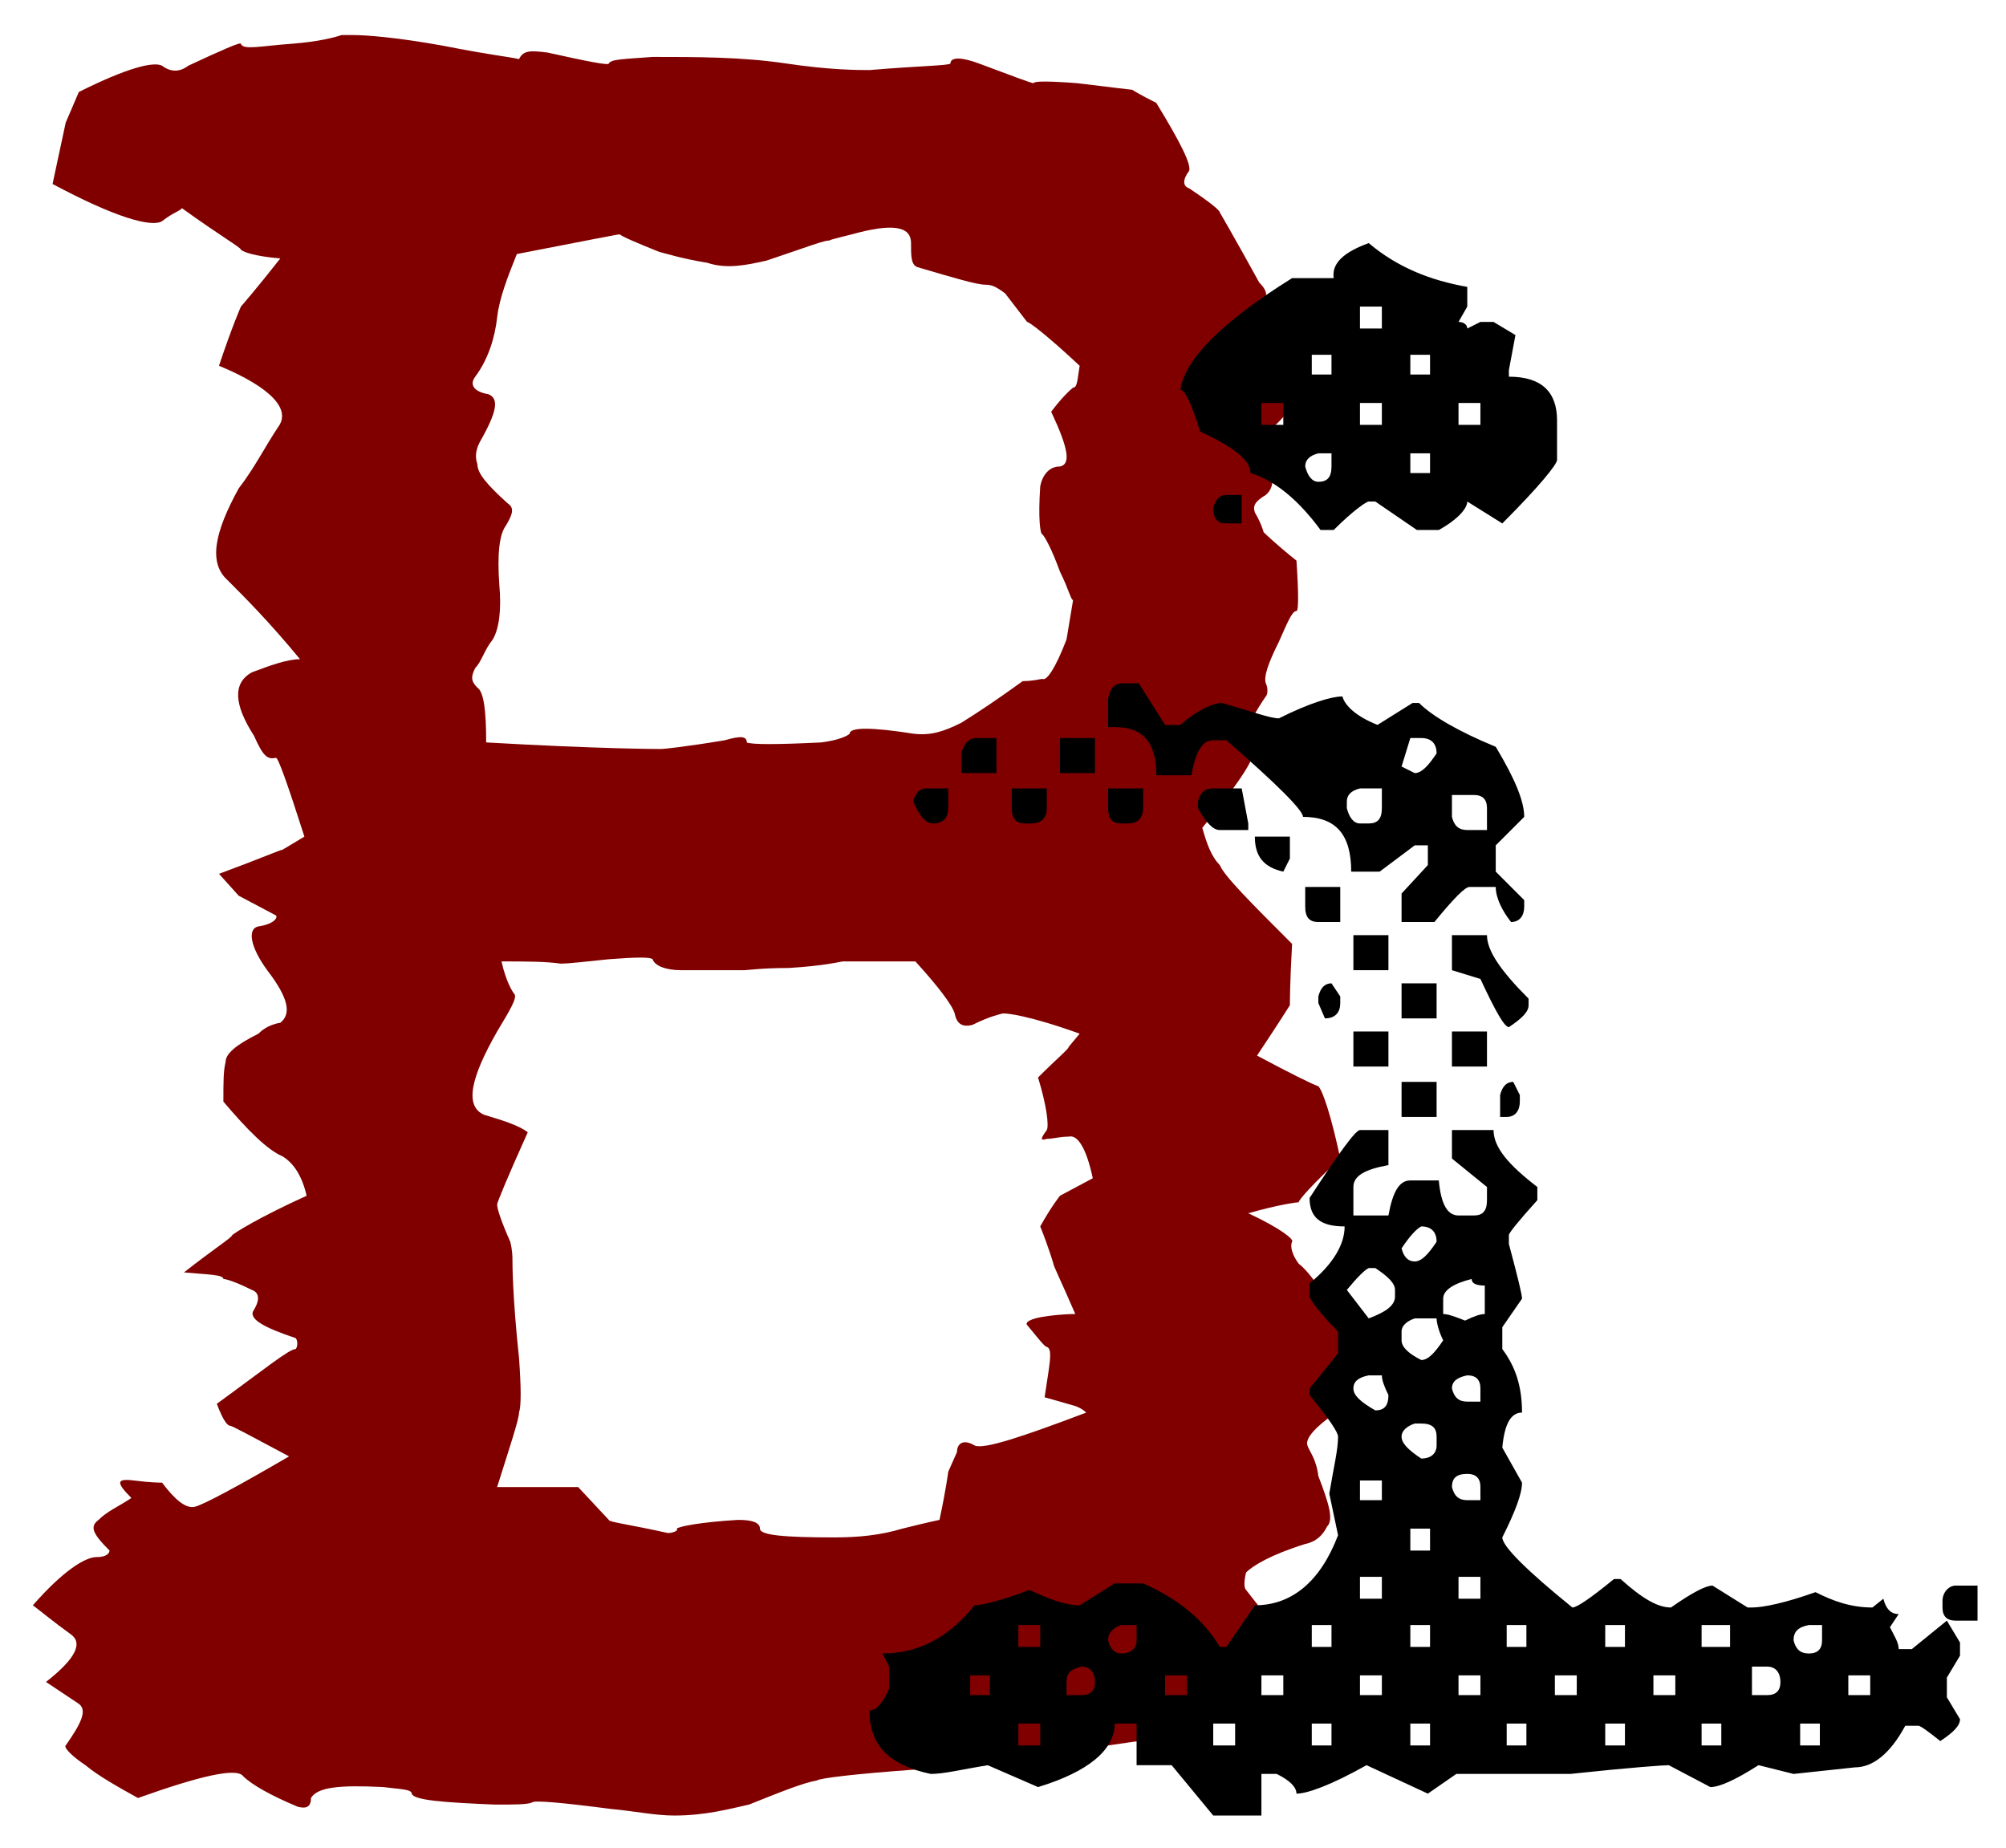
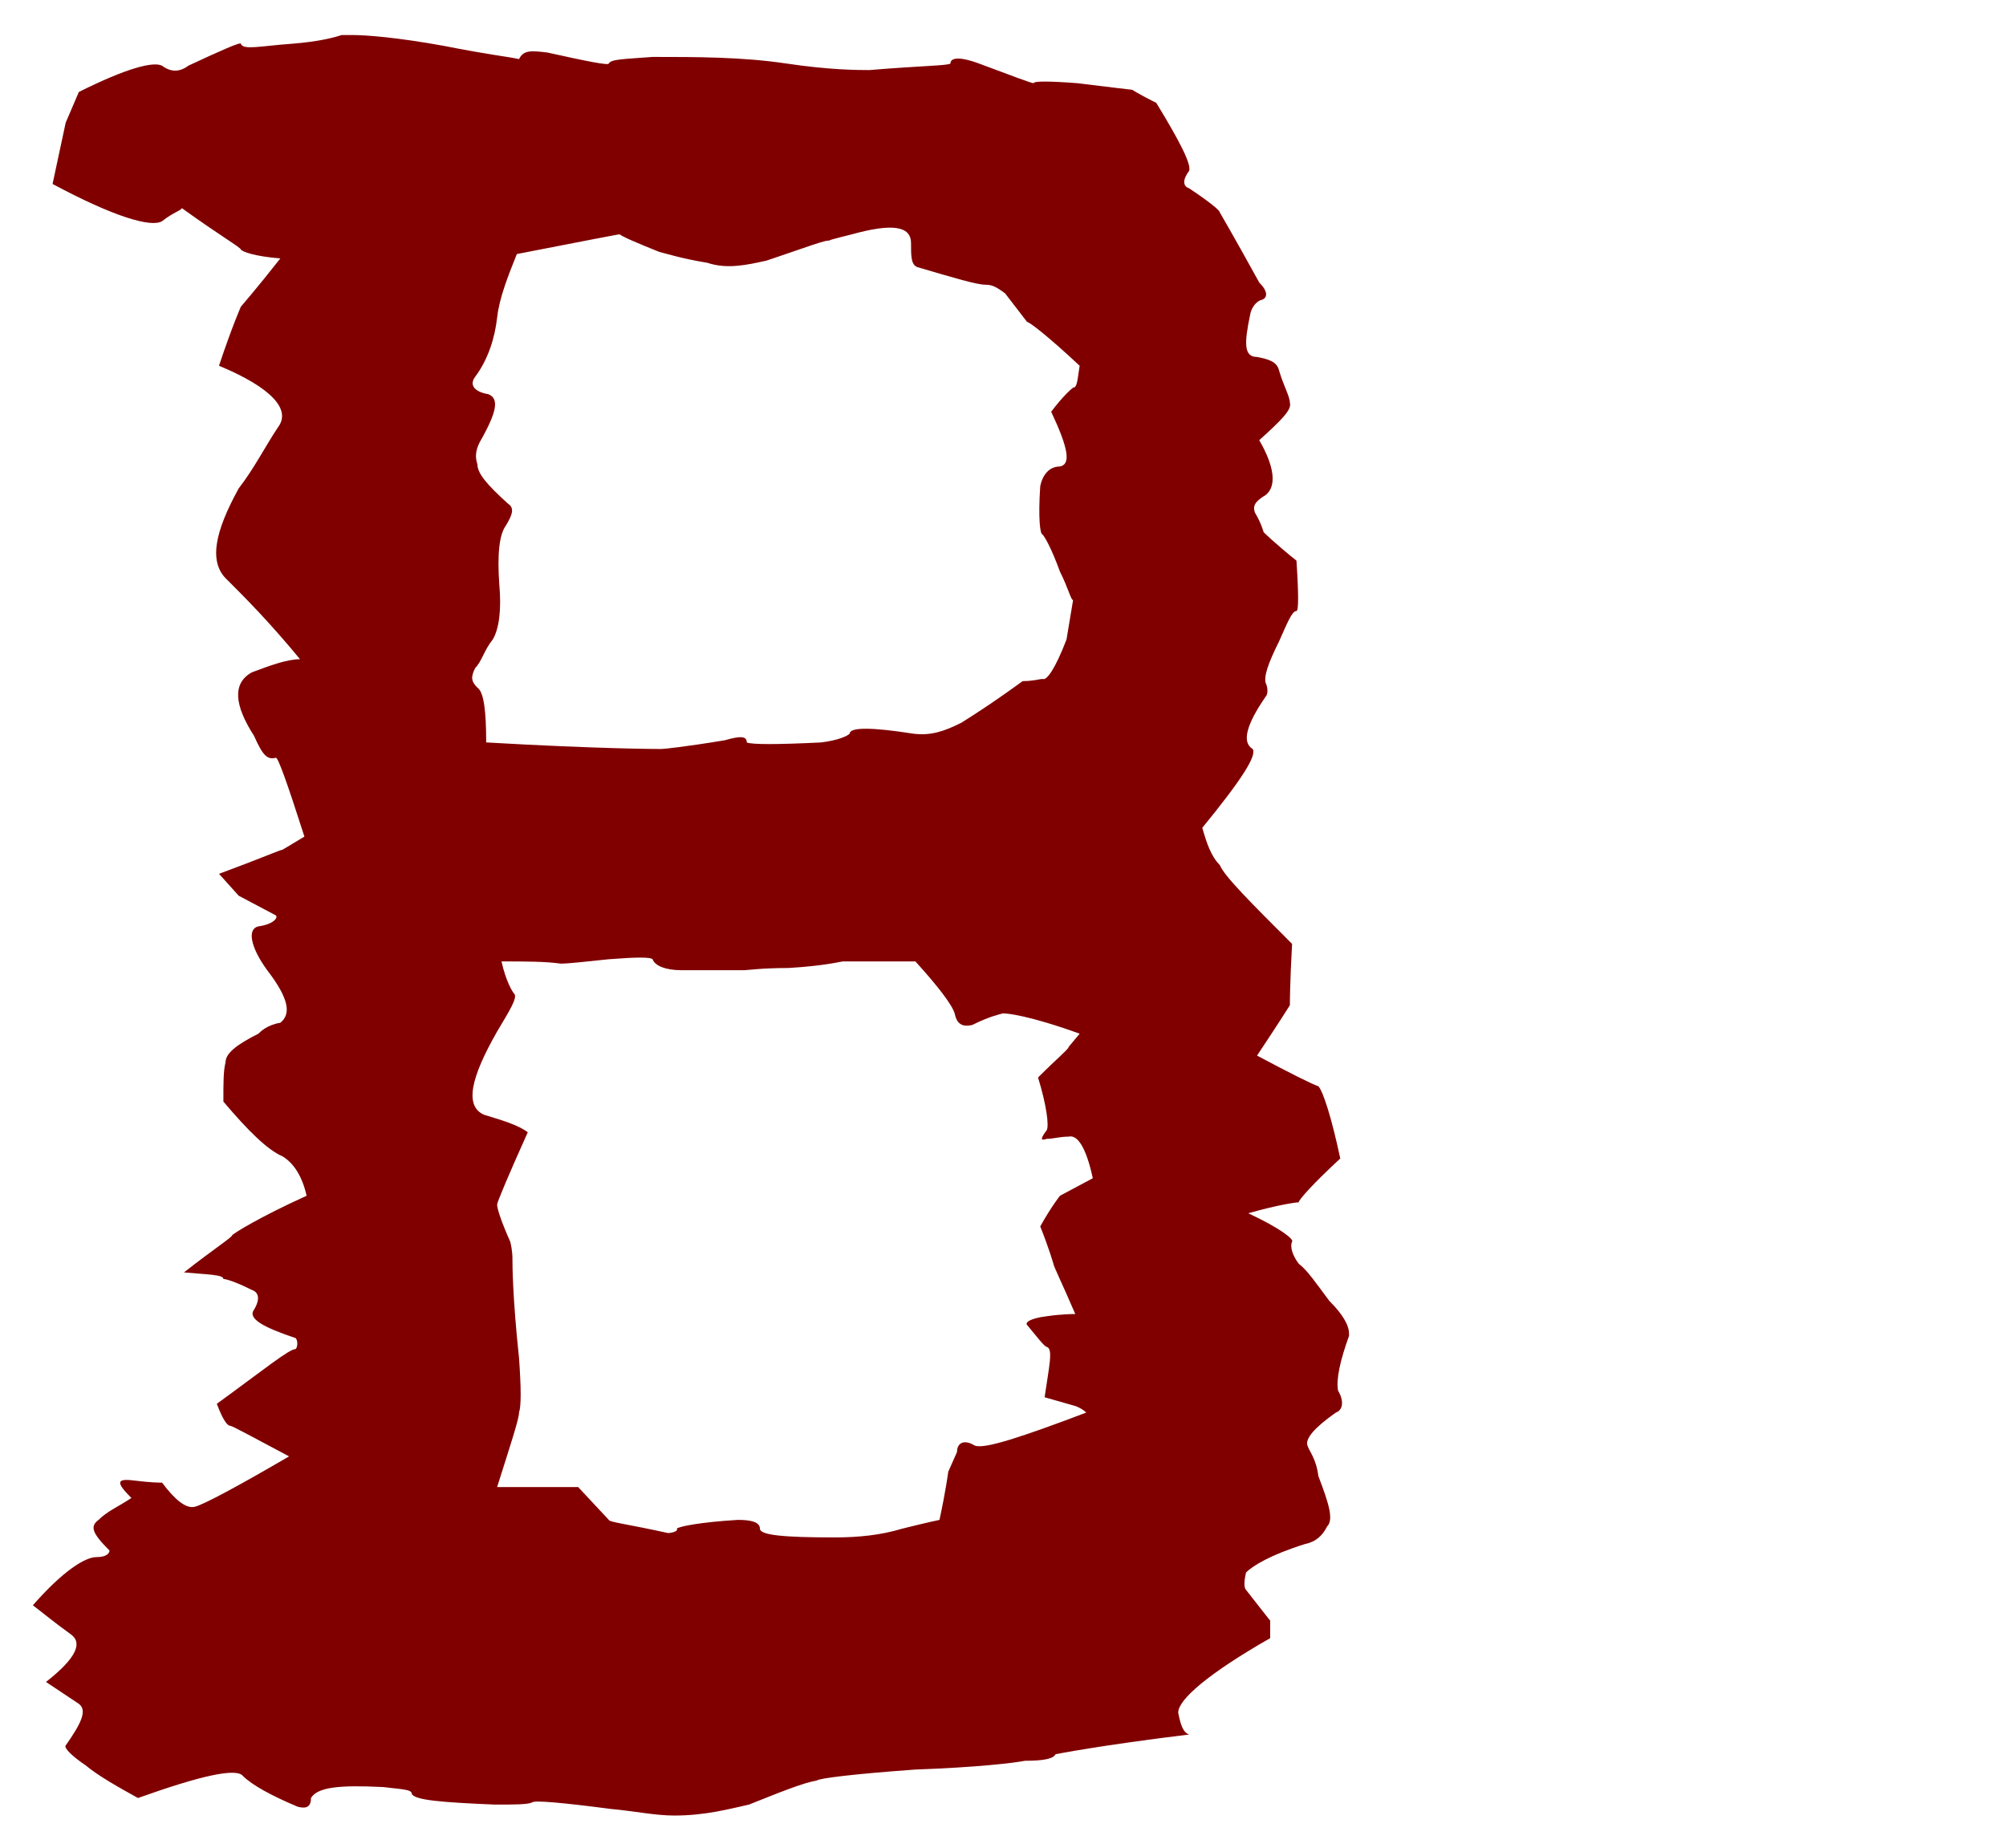
<svg xmlns="http://www.w3.org/2000/svg" xmlns:ns1="http://sodipodi.sourceforge.net/DTD/sodipodi-0.dtd" xmlns:ns2="http://www.inkscape.org/namespaces/inkscape" version="1.1" id="svg1" x="0px" y="0px" viewBox="0 0 91.6 84.4" style="enable-background:new 0 0 91.6 84.4;" xml:space="preserve">
  <style type="text/css">
	.st0{fill:#800000;}
</style>
  <ns1:namedview bordercolor="#000000" borderopacity="0.25" id="namedview1" ns2:current-layer="layer1" ns2:cx="467.38023" ns2:cy="387.82615" ns2:deskcolor="#d1d1d1" ns2:document-units="mm" ns2:pagecheckerboard="0" ns2:pageopacity="0.0" ns2:showpageshadow="2" ns2:window-height="1005" ns2:window-maximized="0" ns2:window-width="1728" ns2:window-x="0" ns2:window-y="38" ns2:zoom="0.70392366" pagecolor="#ffffff">
	</ns1:namedview>
  <g>
    <path id="path1" class="st0" d="M20.3,2.1c-2.2-0.4-3.6-0.5-4.2-0.5h-0.5c-0.3,0.1-1,0.3-2.3,0.4c-1.4,0.1-2.2,0.3-2.3,0   c0-0.1-0.9,0.3-2.4,1C8.2,3.3,7.8,3.3,7.4,3C7,2.8,5.8,3.1,3.6,4.2L3,5.6L2.4,8.4c2.8,1.5,4.5,2,5,1.7c0.5-0.4,0.9-0.5,0.9-0.6   c1.8,1.3,2.7,1.8,2.7,1.9c0.1,0.1,0.6,0.3,1.8,0.4c-1.1,1.4-1.8,2.2-1.8,2.2s-0.4,0.9-1,2.7c2.4,1,3.3,2,2.7,2.8   c-0.6,0.9-1.1,1.9-1.8,2.8c-1.1,2-1.4,3.4-0.5,4.2c0.8,0.8,1.9,1.9,3.3,3.6c-0.6,0-1.4,0.3-2.2,0.6c-0.9,0.5-0.8,1.5,0.1,2.9   c0.4,0.9,0.6,1.1,1,1c0.1,0,0.5,1.1,1.3,3.6l-1,0.6c-0.1,0-1,0.4-2.9,1.1l0.9,1l1.7,0.9c0.1,0.1-0.1,0.4-0.8,0.5   c-0.5,0.1-0.4,0.9,0.4,2c1,1.3,1.1,2,0.6,2.4c-0.6,0.1-0.9,0.4-1,0.5c-1,0.5-1.5,0.9-1.5,1.3c-0.1,0.4-0.1,0.9-0.1,1.8   c1.1,1.3,2,2.2,2.7,2.5c0.5,0.3,0.9,0.9,1.1,1.8c-2.2,1-3.3,1.7-3.4,1.8c0,0.1-0.8,0.6-2.2,1.7c1.1,0.1,1.8,0.1,1.8,0.3   c0.1,0,0.5,0.1,1.3,0.5c0.3,0.1,0.4,0.4,0.1,0.9c-0.3,0.4,0.4,0.8,1.9,1.3c0.1,0.1,0.1,0.4,0,0.5c-0.3,0-1.4,0.9-3.6,2.5   c0.3,0.8,0.5,1,0.6,1c0.1,0,1,0.5,2.7,1.4c-2.4,1.4-3.9,2.2-4.3,2.3c-0.4,0.1-0.9-0.3-1.5-1.1c-0.1,0-0.5,0-1.3-0.1   c-0.8-0.1-0.8,0.1-0.1,0.8c-0.6,0.4-1.1,0.6-1.5,1c-0.4,0.3-0.3,0.6,0.5,1.4c0,0.1-0.1,0.3-0.6,0.3c-0.5,0-1.5,0.6-2.9,2.2   c0.4,0.3,1,0.8,1.7,1.3c0.6,0.4,0.3,1.1-1.1,2.2l1.5,1c0.4,0.3,0.1,0.9-0.6,1.9c-0.1,0.1,0.3,0.5,0.9,0.9c0.6,0.5,1.5,1,2.4,1.5   c2.8-1,4.5-1.4,4.8-1c0.4,0.4,1.3,0.9,2.5,1.4c0.4,0.1,0.6,0,0.6-0.4c0.3-0.5,1.3-0.6,3.3-0.5c0.8,0.1,1.3,0.1,1.3,0.3   c0.1,0.3,1.4,0.4,3.8,0.5c0.9,0,1.5,0,1.7-0.1c0.1-0.1,1.3,0,3.6,0.3c1.1,0.1,2,0.3,2.9,0.3c1.4,0,2.5-0.3,3.4-0.5   c1.5-0.6,2.5-1,3.1-1.1c0.1-0.1,1.7-0.3,4.5-0.5c2.8-0.1,4.5-0.3,5-0.4c0.9,0,1.3-0.1,1.4-0.3c0,0,2-0.4,6.1-0.9   c-0.3-0.1-0.4-0.5-0.5-1c0-0.6,1.4-1.8,4.2-3.4c0-0.4,0-0.6,0-0.8c0,0-0.4-0.5-1.1-1.4c-0.1-0.1-0.1-0.4,0-0.8   c0.3-0.3,1.1-0.8,2.7-1.3c0.5-0.1,0.8-0.4,1-0.8c0.3-0.3,0.1-1-0.4-2.3c-0.1-0.8-0.4-1.1-0.5-1.4c-0.1-0.3,0.3-0.8,1.3-1.5   c0.3-0.1,0.4-0.5,0.1-1c-0.1-0.5,0.1-1.4,0.5-2.5v-0.1c0-0.4-0.3-0.9-0.9-1.5c-0.6-0.8-1-1.4-1.4-1.7c-0.3-0.4-0.4-0.8-0.3-1   c0.1-0.1-0.5-0.6-2-1.3c1.4-0.4,2.2-0.5,2.3-0.5c0-0.1,0.6-0.8,1.9-2c-0.4-1.9-0.8-3.1-1-3.3c-0.3-0.1-1.3-0.6-2.8-1.4   c1-1.5,1.5-2.3,1.5-2.3c0-0.1,0-1,0.1-2.8c-1.9-1.9-3.1-3.1-3.3-3.6c-0.4-0.4-0.6-1-0.8-1.7c1.8-2.2,2.5-3.3,2.3-3.6   c-0.5-0.3-0.3-1.1,0.6-2.4c0.1-0.1,0.1-0.4,0-0.6c-0.1-0.3,0.1-0.9,0.6-1.9c0.4-0.9,0.6-1.4,0.8-1.4c0.1,0,0.1-0.8,0-2.3   c-1-0.8-1.5-1.3-1.5-1.3s-0.1-0.4-0.4-0.9c-0.1-0.3,0-0.5,0.5-0.8c0.5-0.4,0.4-1.3-0.3-2.5c1-0.9,1.5-1.4,1.4-1.7   c0-0.3-0.3-0.8-0.5-1.5c-0.1-0.4-0.5-0.5-1-0.6c-0.6,0-0.6-0.6-0.3-2c0.1-0.4,0.4-0.6,0.5-0.6c0.3-0.1,0.3-0.4-0.1-0.8   c-1.1-2-1.8-3.2-1.8-3.2c0-0.1-0.5-0.5-1.4-1.1c-0.3-0.1-0.3-0.4,0-0.8c0.1-0.3-0.4-1.3-1.5-3.1c-0.8-0.4-1.1-0.6-1.1-0.6   s-0.9-0.1-2.5-0.3c-1.3-0.1-2-0.1-2,0c-0.1,0-0.9-0.3-2.5-0.9c-0.8-0.3-1.3-0.3-1.3,0c-0.1,0.1-1.3,0.1-3.7,0.3   c-0.5,0-1.8,0-3.8-0.3s-4.1-0.3-6.1-0.3c-1.3,0.1-1.9,0.1-2,0.3c0,0.1-1-0.1-2.8-0.5c-0.8-0.1-1.1-0.1-1.3,0.3   C23.3,2.6,22.3,2.5,20.3,2.1L20.3,2.1z M38.9,10.7c1.8-0.5,2.7-0.4,2.7,0.4c0,0.6,0,1,0.3,1.1c1.7,0.5,2.7,0.8,3.1,0.8   c0.3,0,0.5,0.1,0.9,0.4l1,1.3c0.1,0,0.9,0.6,2.4,2c-0.1,0.6-0.1,1-0.3,1c0,0-0.4,0.3-1,1.1c0.8,1.7,0.9,2.4,0.4,2.5   c-0.5,0-0.8,0.4-0.9,0.9c-0.1,1.5,0,2.2,0.1,2.2c0.1,0.1,0.4,0.6,0.8,1.7c0.4,0.8,0.5,1.3,0.6,1.3c0,0-0.1,0.6-0.3,1.8   c-0.5,1.3-0.9,1.9-1.1,1.8c-0.1,0-0.4,0.1-0.9,0.1c-1.1,0.8-2,1.4-2.8,1.9c-0.8,0.4-1.4,0.6-2.2,0.5c-1.9-0.3-2.9-0.3-2.9,0   c-0.1,0.1-0.5,0.3-1.3,0.4c-2,0.1-3.2,0.1-3.4,0c0-0.3-0.3-0.3-1-0.1c-1.8,0.3-2.8,0.4-2.9,0.4c-0.1,0-2.8,0-8-0.3   c0-1.4-0.1-2.3-0.4-2.5c-0.3-0.3-0.3-0.5-0.1-0.9c0.3-0.3,0.4-0.8,0.8-1.3c0.3-0.5,0.4-1.4,0.3-2.5c-0.1-1.4,0-2.3,0.3-2.7   c0.3-0.5,0.4-0.8,0.1-1c-1-0.9-1.4-1.4-1.4-1.8c-0.1-0.3-0.1-0.6,0.1-1c0.8-1.4,0.9-2,0.4-2.2c-0.6-0.1-0.9-0.4-0.6-0.8   c0.6-0.8,0.9-1.8,1-2.7c0.1-0.9,0.5-1.9,0.9-2.9c3.1-0.6,4.6-0.9,4.7-0.9c0.1,0.1,0.8,0.4,1.8,0.8c0.4,0.1,1,0.3,2.2,0.5   c0.9,0.3,1.8,0.1,2.7-0.1c1.8-0.6,2.8-1,2.9-0.9C37.7,11,38.1,10.9,38.9,10.7L38.9,10.7z M27.8,43.8c1.3-0.1,1.9-0.1,2,0   c0.1,0.3,0.6,0.5,1.3,0.5c1.9,0,2.8,0,2.9,0c0.1,0,0.8-0.1,2-0.1c1.7-0.1,2.4-0.3,2.5-0.3h3.3c1,1.1,1.7,2,1.8,2.4   c0.1,0.5,0.4,0.6,0.8,0.5c0.8-0.4,1.3-0.5,1.3-0.5c0.1-0.1,1.4,0.1,3.6,0.9l-0.5,0.6c0,0.1-0.5,0.5-1.4,1.4   c0.4,1.3,0.5,2.2,0.4,2.4c-0.3,0.4-0.3,0.5,0,0.4c0.3,0,0.6-0.1,1-0.1c0.4-0.1,0.8,0.5,1.1,1.9l-1.5,0.8c0,0-0.4,0.5-0.9,1.4   c0.4,1,0.6,1.7,0.6,1.7c0,0.1,0.4,0.9,1,2.3c-0.1,0-0.6,0-1.3,0.1c-0.8,0.1-1,0.3-0.9,0.4c0.5,0.6,0.8,1,0.9,1   c0.3,0.1,0.1,0.9-0.1,2.3l1.4,0.4c0,0,0.3,0.1,0.5,0.3c-2.9,1.1-4.7,1.7-5.1,1.5c-0.5-0.3-0.8-0.1-0.8,0.3l-0.4,0.9   c0,0-0.1,0.8-0.4,2.2c0,0-0.5,0.1-1.7,0.4c-1,0.3-2,0.4-3.1,0.4c-2.3,0-3.4-0.1-3.4-0.4c0-0.3-0.4-0.4-1-0.4   c-1.7,0.1-2.7,0.3-2.8,0.4C31,69.9,30.7,70,30.5,70c-1.8-0.4-2.7-0.5-2.7-0.6l-1.4-1.5c-1.8,0-2.7,0-2.8,0c-0.1,0-0.4,0-0.9,0   c0.6-1.9,1-3.1,1-3.4c0.1-0.3,0.1-1.1,0-2.5c-0.3-2.8-0.3-4.3-0.3-4.5c0-0.1,0-0.4-0.1-0.8c-0.4-0.9-0.6-1.5-0.6-1.7   c0-0.1,0.5-1.3,1.4-3.3c-0.4-0.3-1-0.5-2-0.8c-0.9-0.4-0.6-1.7,0.6-3.8c0.6-1,0.9-1.5,0.8-1.7c-0.1-0.1-0.4-0.6-0.6-1.5   c1.1,0,2,0,2.7,0.1C26,44,26.8,43.9,27.8,43.8L27.8,43.8z" />
-     <path id="path2" d="M62.5,11.1c1.3,1.1,2.8,1.7,4.5,2V14l-0.4,0.7c0.2,0,0.4,0.1,0.4,0.3l0.6-0.3h0.6l1,0.6l-0.3,1.6v0.3   c1.5,0,2.2,0.7,2.2,2V21c0,0.2-0.8,1.2-2.5,2.9l-1.6-1c0,0.3-0.4,0.8-1.3,1.3h-1l-1.9-1.3h-0.3c-0.1,0-0.7,0.4-1.6,1.3h-0.6   c-1.1-1.5-2.2-2.3-3.2-2.6c0-0.6-0.8-1.2-2.3-1.9c-0.4-1.3-0.7-1.9-0.9-1.9c0.2-1.4,1.9-3.1,5.1-5.1h1.9   C60.8,12,61.4,11.5,62.5,11.1L62.5,11.1z M62.1,14v1h1v-1H62.1z M59.9,16.2v0.9h0.9v-0.9H59.9z M64.4,16.2v0.9h0.9v-0.9H64.4z    M57.6,18.4v1h1v-1H57.6z M62.1,18.4v1h1v-1H62.1z M66.6,18.4v1h1v-1H66.6z M59.6,21.3c0.1,0.4,0.3,0.7,0.6,0.7   c0.4,0,0.6-0.2,0.6-0.7v-0.6h-0.6C59.8,20.8,59.6,21,59.6,21.3z M64.4,20.7v0.9h0.9v-0.9H64.4z M56,22.6h0.7v1.3H56   c-0.4,0-0.6-0.2-0.6-0.7C55.5,22.8,55.7,22.6,56,22.6L56,22.6z M51.3,31.2h0.7l1.2,1.9h0.7c0.8-0.7,1.5-1,1.9-1   c1.4,0.4,2.2,0.7,2.6,0.7c1.4-0.7,2.4-1,2.9-1c0.1,0.4,0.6,0.9,1.6,1.3l1.6-1h0.3c0.6,0.6,1.8,1.3,3.5,2c0.9,1.5,1.3,2.5,1.3,3.2   l-1.3,1.3v1.2l1.3,1.3v0.3c0,0.4-0.2,0.7-0.6,0.7c-0.4-0.5-0.7-1.1-0.7-1.6h-1.2c-0.2,0-0.7,0.5-1.6,1.6H64v-1.3l1.2-1.3v-0.9h-0.6   l-1.6,1.2h-1.3c0-1.7-0.7-2.5-2.2-2.5c0-0.3-1.2-1.5-3.5-3.5h-0.6c-0.5,0-0.8,0.5-1,1.6h-1.6c0-1.5-0.6-2.2-1.9-2.2h-0.3v-1.3   C50.7,31.4,50.9,31.2,51.3,31.2L51.3,31.2z M64.4,33.7L64,35l0.6,0.3c0.3,0,0.6-0.3,1-0.9c0-0.4-0.2-0.7-0.7-0.7L64.4,33.7z    M44.6,33.7h0.9v1.6h-1.6v-0.9C44,34,44.2,33.7,44.6,33.7L44.6,33.7z M48.4,33.7H50v1.6h-1.6V33.7z M61.5,36.6v0.3   c0.1,0.4,0.3,0.7,0.6,0.7h0.4c0.4,0,0.6-0.2,0.6-0.7V36h-1C61.7,36.1,61.5,36.3,61.5,36.6L61.5,36.6z M42.3,36h1v0.9   c0,0.4-0.2,0.7-0.7,0.7c-0.3,0-0.6-0.3-0.9-1C41.8,36.2,42,36,42.3,36L42.3,36z M46.2,36h1.6v0.9c0,0.4-0.2,0.7-0.7,0.7h-0.3   c-0.4,0-0.6-0.2-0.6-0.7L46.2,36z M50.6,36h1.6v0.9c0,0.4-0.2,0.7-0.7,0.7h-0.3c-0.4,0-0.6-0.2-0.6-0.7L50.6,36z M55.4,36h1.3   l0.3,1.6v0.3h-1.3c-0.3,0-0.6-0.3-1-1v-0.3C54.8,36.2,55,36,55.4,36L55.4,36z M66.3,36.3v1c0.1,0.4,0.3,0.6,0.7,0.6h0.9v-1   c0-0.4-0.2-0.6-0.6-0.6H66.3z M57.3,38.2h1.6v1l-0.3,0.6C57.7,39.6,57.3,39.1,57.3,38.2L57.3,38.2z M59.6,40.5h1.6v1.6h-1   c-0.4,0-0.6-0.2-0.6-0.7L59.6,40.5z M61.8,42.7h1.6v1.6h-1.6V42.7z M66.3,42.7h1.6c0,0.7,0.6,1.6,1.9,2.9v0.3c0,0.3-0.3,0.6-0.9,1   c-0.2,0-0.6-0.7-1.3-2.2l-1.3-0.4L66.3,42.7z M60.8,44.9l0.4,0.6v0.3c0,0.4-0.2,0.7-0.7,0.7l-0.3-0.7v-0.3   C60.3,45.1,60.5,44.9,60.8,44.9z M64,44.9h1.6v1.6H64V44.9z M61.8,47.1h1.6v1.6h-1.6V47.1z M66.3,47.1h1.6v1.6h-1.6V47.1z M64,49.4   h1.6V51H64V49.4z M69.1,49.4l0.3,0.6v0.3c0,0.4-0.2,0.7-0.6,0.7h-0.3v-1C68.6,49.6,68.8,49.4,69.1,49.4L69.1,49.4z M62.1,51.6h1.3   v1.6c-1.1,0.2-1.6,0.5-1.6,1v1.3h1.6c0.2-1.1,0.5-1.6,1-1.6h1.3c0.1,1.1,0.4,1.6,0.9,1.6h0.7c0.4,0,0.6-0.2,0.6-0.7v-0.6l-1.6-1.3   v-1.3h1.9c0,0.8,0.7,1.6,2,2.6v0.6c-0.9,1-1.3,1.5-1.3,1.6v0.4c0.4,1.5,0.6,2.3,0.6,2.5l-0.9,1.3v1c0.6,0.8,0.9,1.7,0.9,2.9   c-0.5,0-0.8,0.5-0.9,1.6l0.9,1.6c0,0.5-0.3,1.3-0.9,2.5c0,0.4,1.1,1.5,3.2,3.2c0.2,0,0.8-0.4,1.9-1.3h0.3c1,0.9,1.7,1.3,2.3,1.3   c1-0.7,1.6-1,1.9-1l1.6,1H80c0.5,0,1.5-0.2,2.9-0.7c0.8,0.4,1.6,0.7,2.6,0.7L86,73c0.1,0.4,0.3,0.7,0.7,0.7l-0.4,0.6   c0.2,0.4,0.4,0.7,0.4,1h0.6l1.6-1.3l0.6,1v0.6l-0.6,1v0.9l0.6,1c0,0.3-0.3,0.6-0.9,1c-0.5-0.4-0.9-0.7-1-0.7H87   c-0.7,1.3-1.5,1.9-2.3,1.9L81.9,81l-1.6-0.4c-1.1,0.7-1.8,1-2.2,1l-1.9-1c-0.2,0-1.7,0.1-4.5,0.4H71c-2.2,0-3.4,0-3.5,0h-1   l-1.3,0.9l-2.8-1.3c-1.6,0.9-2.7,1.3-3.2,1.3c0-0.3-0.3-0.6-0.9-0.9h-0.7v1.9h-2.2l-1.9-2.3h-1.6v-1.9h-1c0,1.2-1.2,2.2-3.5,2.9   l-2.3-1c-1.2,0.2-2,0.4-2.6,0.4c-1.9-0.4-2.8-1.3-2.8-2.9c0.3,0,0.6-0.3,0.9-1v-1l-0.3-0.6c1.6,0,3-0.7,4.2-2.2   c0.3,0,1.2-0.2,2.5-0.7c0.9,0.4,1.6,0.7,2.3,0.7l1.6-1h1.3c1.6,0.7,2.8,1.7,3.5,2.9H56l1.3-1.9c1.7,0,3-1.1,3.8-3.2l-0.4-1.9   c0.2-1.2,0.4-2,0.4-2.6c0-0.2-0.4-0.8-1.3-1.9v-0.3l1.3-1.6v-1c-0.9-0.9-1.3-1.5-1.3-1.6v-0.6c1.1-0.9,1.6-1.8,1.6-2.6   c-1.1,0-1.6-0.4-1.6-1.3C61.1,52.7,61.9,51.6,62.1,51.6L62.1,51.6z M64,57c0.1,0.4,0.3,0.6,0.6,0.6c0.3,0,0.6-0.3,1-0.9   c0-0.4-0.2-0.7-0.7-0.7C64.7,56.1,64.4,56.4,64,57L64,57z M61.5,58.9l1,1.3c0.8-0.3,1.2-0.6,1.2-1v-0.3c0-0.3-0.3-0.6-0.9-1h-0.3   C62.3,58,62,58.3,61.5,58.9L61.5,58.9z M65.9,59.3v0.7c0.2,0,0.5,0.1,1,0.3c0.4-0.2,0.7-0.3,0.9-0.3v-1.3c-0.4,0-0.6-0.1-0.6-0.3   C66.4,58.6,65.9,58.9,65.9,59.3L65.9,59.3z M64,60.8v0.4c0,0.3,0.3,0.6,0.9,0.9c0.3,0,0.6-0.3,1-0.9c-0.2-0.4-0.3-0.8-0.3-1h-1   C64.3,60.3,64,60.5,64,60.8L64,60.8z M61.8,63.4c0,0.3,0.3,0.6,1,1c0.4,0,0.6-0.2,0.6-0.7c-0.2-0.4-0.3-0.7-0.3-0.9h-0.6   C62,62.9,61.8,63.1,61.8,63.4L61.8,63.4z M66.3,63.4c0.1,0.4,0.3,0.6,0.7,0.6h0.6v-0.6c0-0.4-0.2-0.6-0.6-0.6   C66.5,62.9,66.3,63.1,66.3,63.4z M64,65.6c0,0.3,0.3,0.6,0.9,1c0.4,0,0.7-0.2,0.7-0.6v-0.4c0-0.4-0.2-0.6-0.7-0.6h-0.3   C64.3,65.1,64,65.3,64,65.6L64,65.6z M66.3,67.9c0.1,0.4,0.3,0.6,0.7,0.6h0.6v-0.6c0-0.4-0.2-0.6-0.6-0.6   C66.5,67.3,66.3,67.5,66.3,67.9z M62.1,67.6v0.9h1v-0.9H62.1z M64.4,69.8v1h0.9v-1H64.4z M62.1,72V73h1V72H62.1z M66.6,72V73h1V72   H66.6z M46.5,74.2v1h1v-1H46.5z M50.6,74.9c0.1,0.4,0.3,0.6,0.6,0.6c0.4,0,0.7-0.2,0.7-0.6v-0.7h-0.7   C50.9,74.3,50.6,74.5,50.6,74.9z M59.9,74.2v1h0.9v-1H59.9z M64.4,74.2v1h0.9v-1H64.4z M68.8,74.2v1h0.9v-1H68.8z M73.3,74.2v1h0.9   v-1H73.3z M77.7,74.2v1H79v-1H77.7z M81.9,74.9c0.1,0.4,0.3,0.6,0.7,0.6c0.4,0,0.6-0.2,0.6-0.6v-0.7h-0.6   C82.1,74.3,81.9,74.5,81.9,74.9z M48.7,76.8v0.6h0.7c0.4,0,0.6-0.2,0.6-0.6c0-0.4-0.2-0.7-0.6-0.7C48.9,76.2,48.7,76.4,48.7,76.8z    M80,76.1v1.3h0.7c0.4,0,0.6-0.2,0.6-0.6c0-0.4-0.2-0.7-0.6-0.7L80,76.1z M44.3,76.5v0.9h0.9v-0.9H44.3z M53.2,76.5v0.9h1v-0.9   H53.2z M57.6,76.5v0.9h1v-0.9H57.6z M62.1,76.5v0.9h1v-0.9H62.1z M66.6,76.5v0.9h1v-0.9H66.6z M71,76.5v0.9h1v-0.9H71z M75.5,76.5   v0.9h1v-0.9H75.5z M84.4,76.5v0.9h1v-0.9H84.4z M46.5,78.7v1h1v-1H46.5z M55.4,78.7v1h1v-1H55.4z M59.9,78.7v1h0.9v-1H59.9z    M64.4,78.7v1h0.9v-1H64.4z M68.8,78.7v1h0.9v-1H68.8z M73.3,78.7v1h0.9v-1H73.3z M77.7,78.7v1h0.9v-1H77.7z M82.2,78.7v1h0.9v-1   H82.2z M89.3,72.4h1V74h-1c-0.4,0-0.6-0.2-0.6-0.6v-0.3C88.7,72.7,89,72.4,89.3,72.4L89.3,72.4z" />
  </g>
</svg>